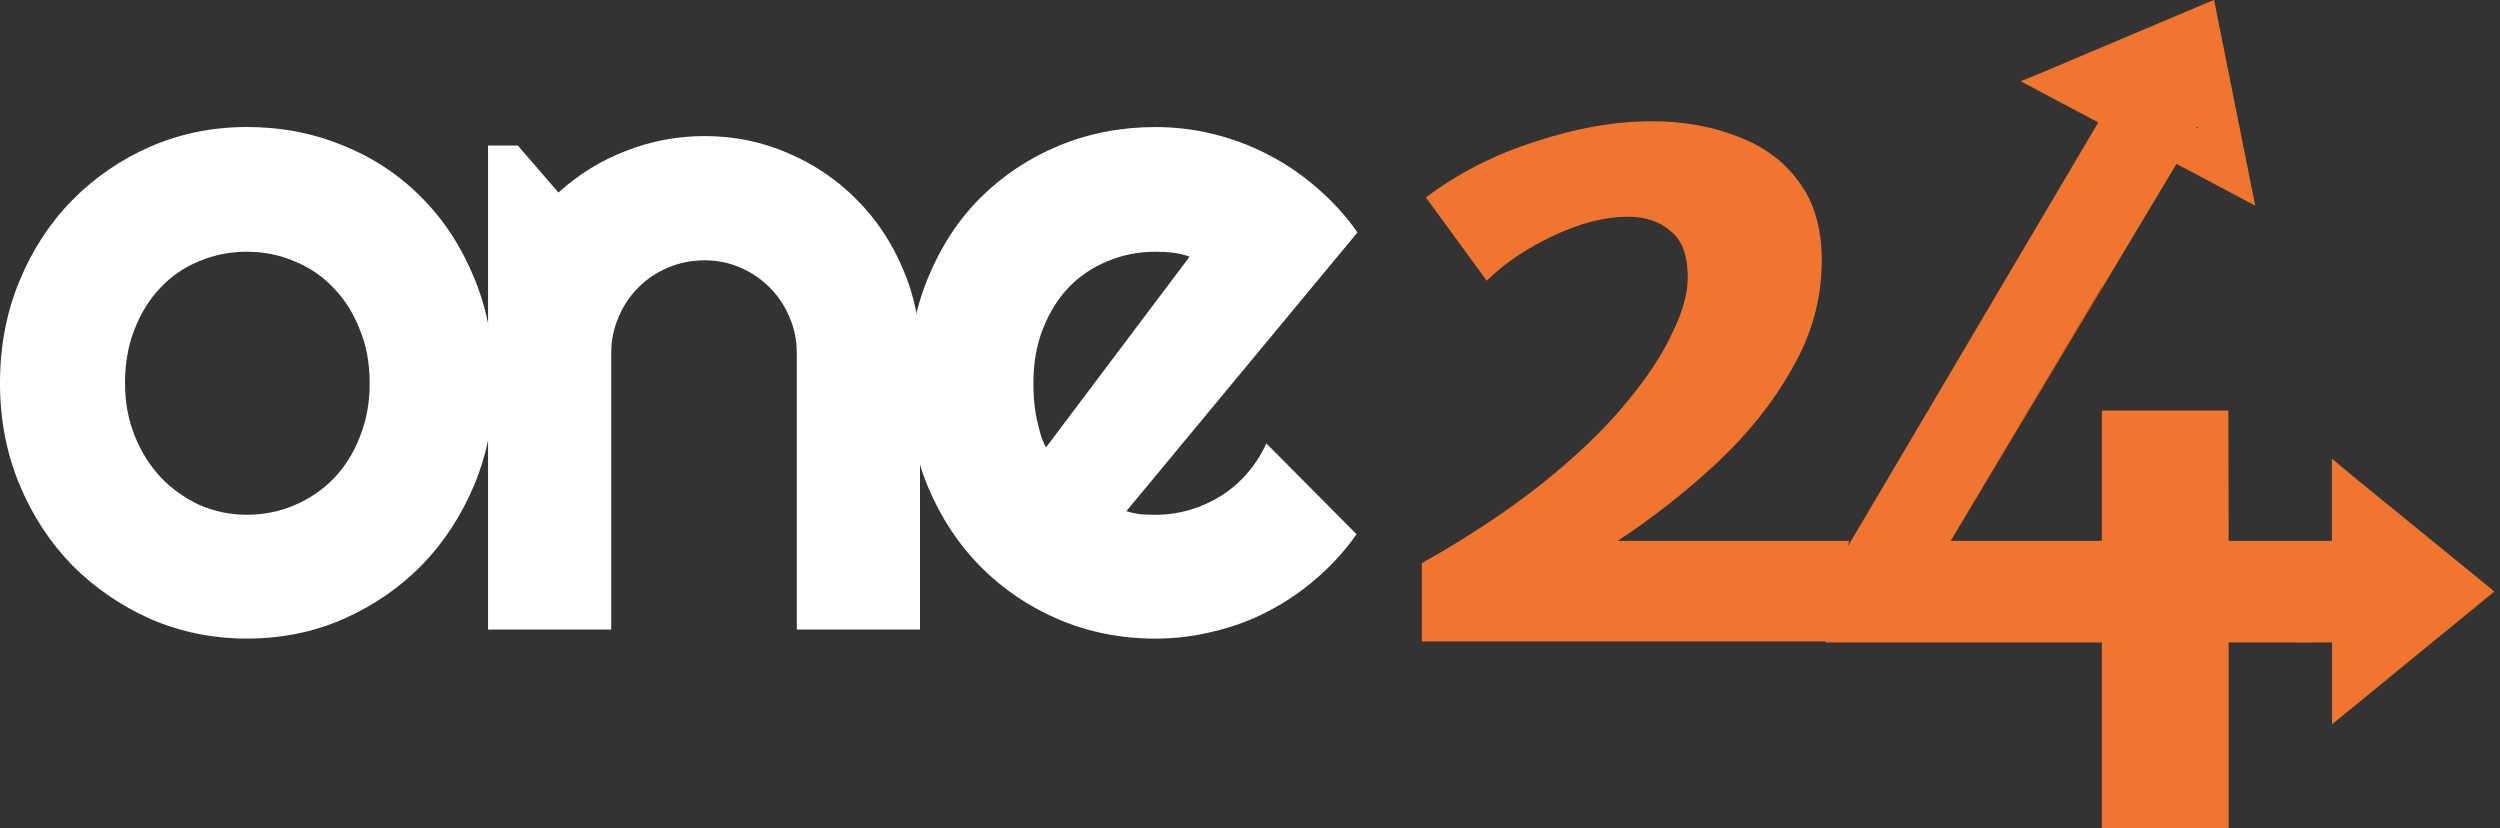
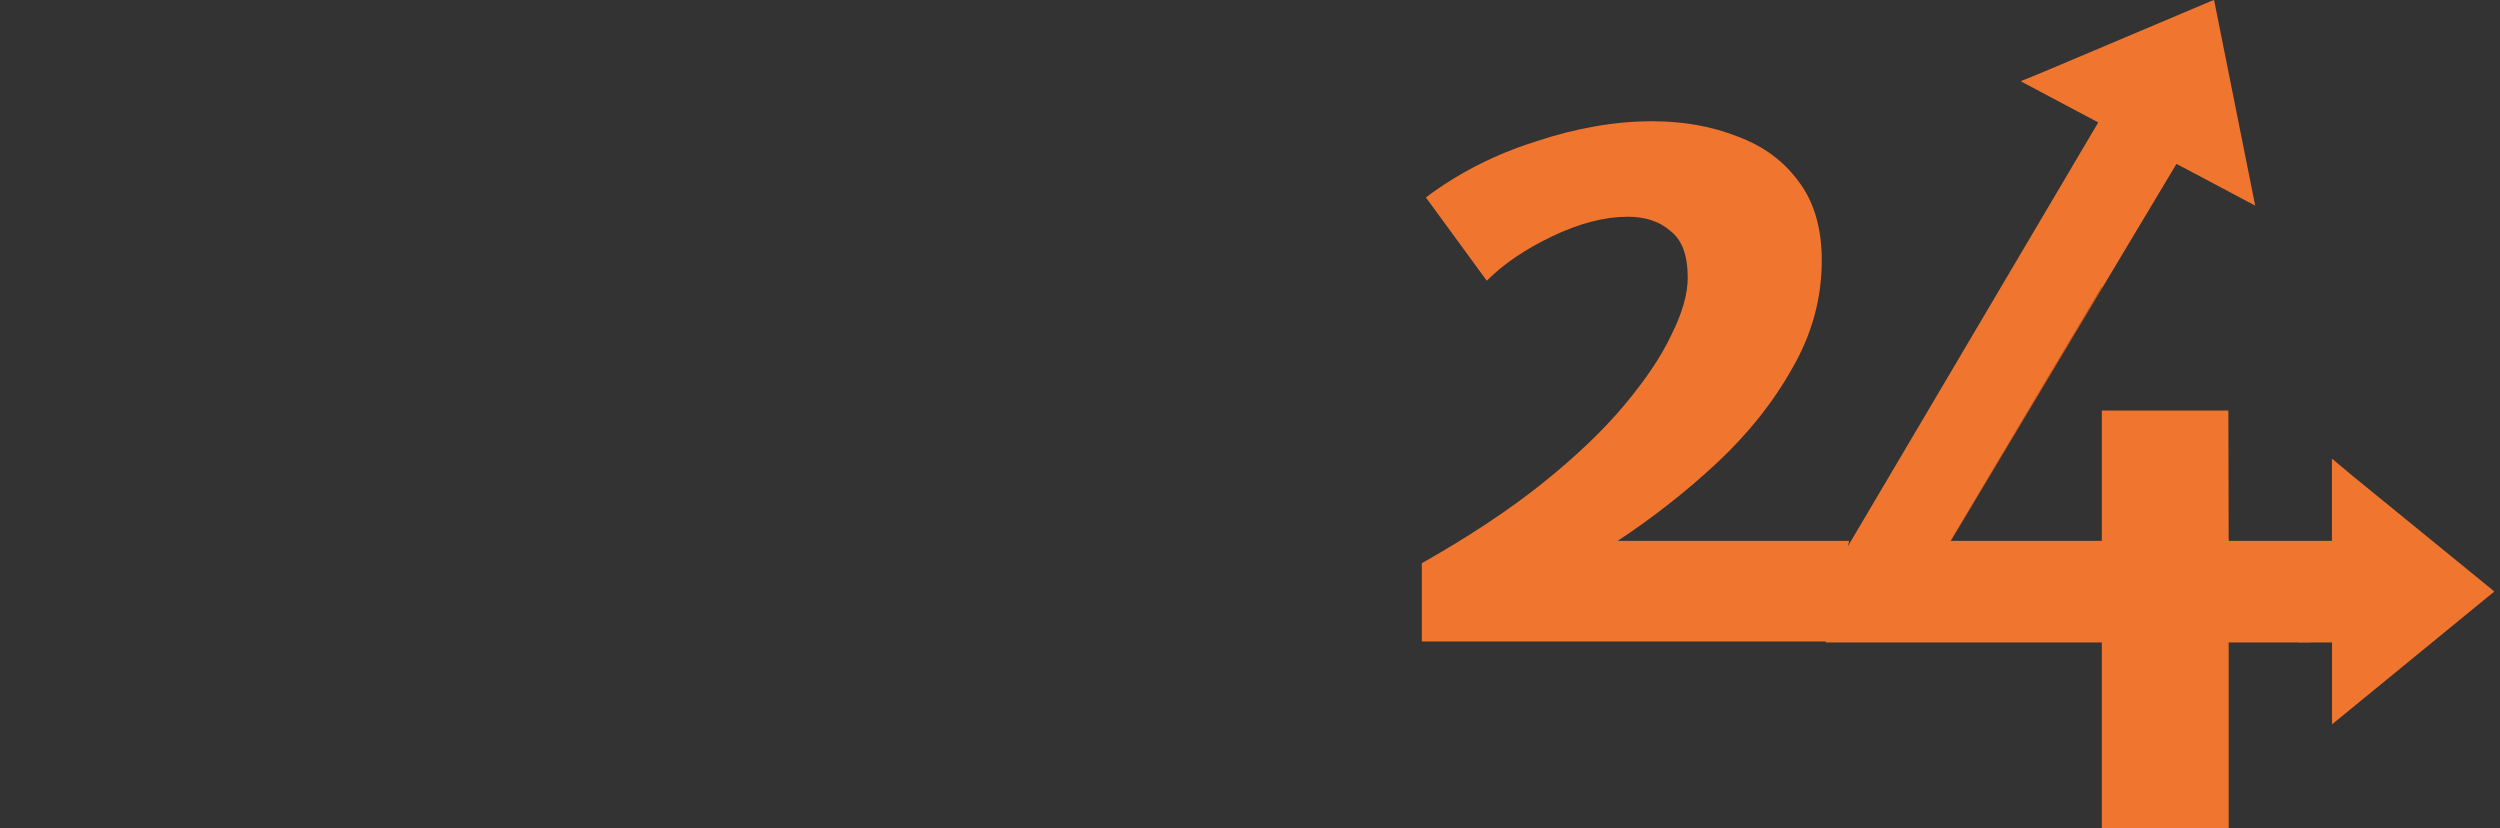
<svg xmlns="http://www.w3.org/2000/svg" width="169" height="56" viewBox="0 0 169 56" fill="none">
  <rect x="0" y="0" width="169" height="56" fill="#333333" stroke="none" />
  <g clip-path="url(#clip0_115_559)">
-     <path d="M33.384 25.907C33.384 28.352 32.947 30.633 32.072 32.75C31.197 34.846 30.007 36.67 28.501 38.218C26.995 39.746 25.226 40.958 23.192 41.854C21.18 42.73 19.013 43.168 16.694 43.168C14.394 43.168 12.228 42.73 10.194 41.854C8.182 40.958 6.412 39.746 4.886 38.218C3.38 36.67 2.189 34.849 1.315 32.75C0.437 30.633 0 28.352 0 25.907C0 23.422 0.437 21.12 1.312 19.004C2.187 16.884 3.377 15.063 4.883 13.535C6.409 11.987 8.179 10.775 10.192 9.899C12.225 9.024 14.391 8.586 16.691 8.586C19.01 8.586 21.177 9.003 23.19 9.838C25.223 10.653 26.995 11.825 28.498 13.353C30.004 14.86 31.195 16.681 32.069 18.821C32.947 20.938 33.384 23.301 33.384 25.907ZM24.991 25.907C24.991 24.562 24.768 23.35 24.319 22.271C23.89 21.172 23.302 20.236 22.549 19.462C21.797 18.667 20.913 18.067 19.894 17.658C18.898 17.232 17.829 17.017 16.691 17.017C15.552 17.017 14.472 17.232 13.456 17.658C12.459 18.064 11.585 18.667 10.832 19.462C10.099 20.236 9.52 21.172 9.091 22.271C8.665 23.35 8.451 24.562 8.451 25.907C8.451 27.171 8.665 28.34 9.091 29.421C9.52 30.5 10.099 31.436 10.832 32.231C11.585 33.025 12.459 33.657 13.456 34.124C14.472 34.574 15.55 34.797 16.691 34.797C17.829 34.797 18.898 34.582 19.894 34.156C20.91 33.727 21.797 33.127 22.549 32.353C23.302 31.579 23.893 30.642 24.319 29.543C24.768 28.441 24.991 27.232 24.991 25.907Z" fill="white" />
-     <path d="M41.322 42.556H32.993V9.839H35.006L37.751 13.016C39.095 11.796 40.61 10.856 42.298 10.207C44.007 9.534 45.788 9.198 47.639 9.198C49.632 9.198 51.514 9.583 53.283 10.357C55.053 11.111 56.6 12.161 57.92 13.503C59.244 14.829 60.281 16.386 61.034 18.177C61.807 19.949 62.192 21.842 62.192 23.86V42.556H53.863V23.86C53.863 23.005 53.701 22.202 53.373 21.448C53.049 20.674 52.6 20.001 52.029 19.433C51.459 18.862 50.799 18.415 50.046 18.087C49.293 17.763 48.49 17.598 47.636 17.598C46.761 17.598 45.936 17.76 45.166 18.087C44.392 18.412 43.72 18.862 43.153 19.433C42.582 20.004 42.136 20.674 41.809 21.448C41.485 22.202 41.319 23.005 41.319 23.86V42.556H41.322Z" fill="white" />
-     <path d="M76.143 34.553C76.467 34.655 76.795 34.727 77.119 34.768C77.443 34.788 77.771 34.8 78.095 34.8C78.909 34.8 79.691 34.687 80.444 34.464C81.197 34.24 81.898 33.924 82.549 33.515C83.221 33.089 83.812 32.579 84.319 31.987C84.849 31.376 85.275 30.703 85.602 29.972L91.704 36.113C90.931 37.212 90.036 38.201 89.019 39.077C88.023 39.952 86.934 40.694 85.755 41.306C84.597 41.918 83.366 42.376 82.063 42.681C80.78 43.005 79.459 43.171 78.095 43.171C75.795 43.171 73.629 42.744 71.596 41.886C69.583 41.031 67.811 39.839 66.287 38.311C64.781 36.783 63.591 34.971 62.716 32.875C61.842 30.755 61.404 28.436 61.404 25.91C61.404 23.324 61.842 20.961 62.716 18.824C63.591 16.684 64.781 14.863 66.287 13.356C67.814 11.848 69.583 10.677 71.596 9.841C73.629 9.006 75.795 8.589 78.095 8.589C79.459 8.589 80.791 8.751 82.092 9.079C83.392 9.404 84.623 9.873 85.784 10.485C86.963 11.097 88.064 11.851 89.08 12.747C90.097 13.622 90.992 14.611 91.765 15.71L76.143 34.553ZM80.415 17.354C80.027 17.212 79.641 17.119 79.256 17.078C78.891 17.038 78.503 17.018 78.098 17.018C76.96 17.018 75.879 17.232 74.863 17.658C73.867 18.064 72.992 18.656 72.239 19.43C71.506 20.204 70.927 21.141 70.498 22.239C70.073 23.318 69.858 24.542 69.858 25.904C69.858 26.209 69.87 26.557 69.887 26.942C69.928 27.328 69.977 27.725 70.041 28.134C70.122 28.52 70.215 28.897 70.316 29.265C70.417 29.63 70.55 29.958 70.713 30.242L80.415 17.354Z" fill="white" />
    <path d="M111.693 8.197C113.796 8.197 115.719 8.539 117.457 9.227C119.194 9.867 120.567 10.876 121.572 12.248C122.623 13.622 123.151 15.408 123.151 17.606C123.151 20.169 122.487 22.596 121.161 24.887C119.881 27.177 118.187 29.305 116.084 31.274C114.025 33.196 111.783 34.959 109.359 36.563H125.001L123.559 43.362H96.115V38.073C99.272 36.287 101.971 34.501 104.213 32.715C106.5 30.883 108.351 29.12 109.77 27.426C111.233 25.687 112.31 24.083 112.994 22.619C113.726 21.155 114.091 19.873 114.091 18.774C114.091 17.264 113.703 16.211 112.924 15.614C112.191 14.973 111.233 14.651 110.043 14.651C108.487 14.651 106.796 15.086 104.966 15.956C103.135 16.826 101.649 17.832 100.505 18.977L96.39 13.347C98.585 11.697 101.056 10.438 103.801 9.569C106.547 8.655 109.179 8.197 111.693 8.197Z" fill="#F07630" />
    <path d="M157.647 48.964V43.431C155.304 43.42 157.068 43.44 155.431 43.443C155.408 43.44 155.385 43.434 155.365 43.431H150.658V56.001H142.083V43.431H123.42V39.447L123.898 38.653L141.842 8.276L136.626 5.507L136.647 5.469C137.185 5.248 137.73 5.037 138.266 4.808C142.002 3.23 145.741 1.647 149.477 0.07C149.529 0.047 149.587 0.029 149.671 0C150.595 4.628 151.518 9.235 152.451 13.9L147.568 11.308L147.565 11.314L147.128 11.082L144.104 16.13L142.083 19.508V19.395L131.859 36.563H142.083V27.754H150.638L150.658 36.563H157.638V31.036H157.682C158.128 31.41 158.571 31.79 159.022 32.158C162.165 34.724 165.313 37.287 168.458 39.853C168.502 39.888 168.545 39.932 168.609 39.993C164.96 42.976 161.325 45.954 157.647 48.964Z" fill="#F07630" />
    <path d="M131.859 36.563L142.083 19.395V19.508L131.88 36.563H131.859Z" fill="#EC5F0E" />
-     <path d="M148.599 8.621L148.561 8.687C148.506 8.647 148.472 8.612 148.48 8.589C148.515 8.598 148.556 8.609 148.599 8.621Z" fill="#232322" />
  </g>
  <defs>
    <clipPath id="clip0_115_559">
      <rect width="168.609" height="56" fill="white" transform="translate(0 0)" />
    </clipPath>
  </defs>
</svg>